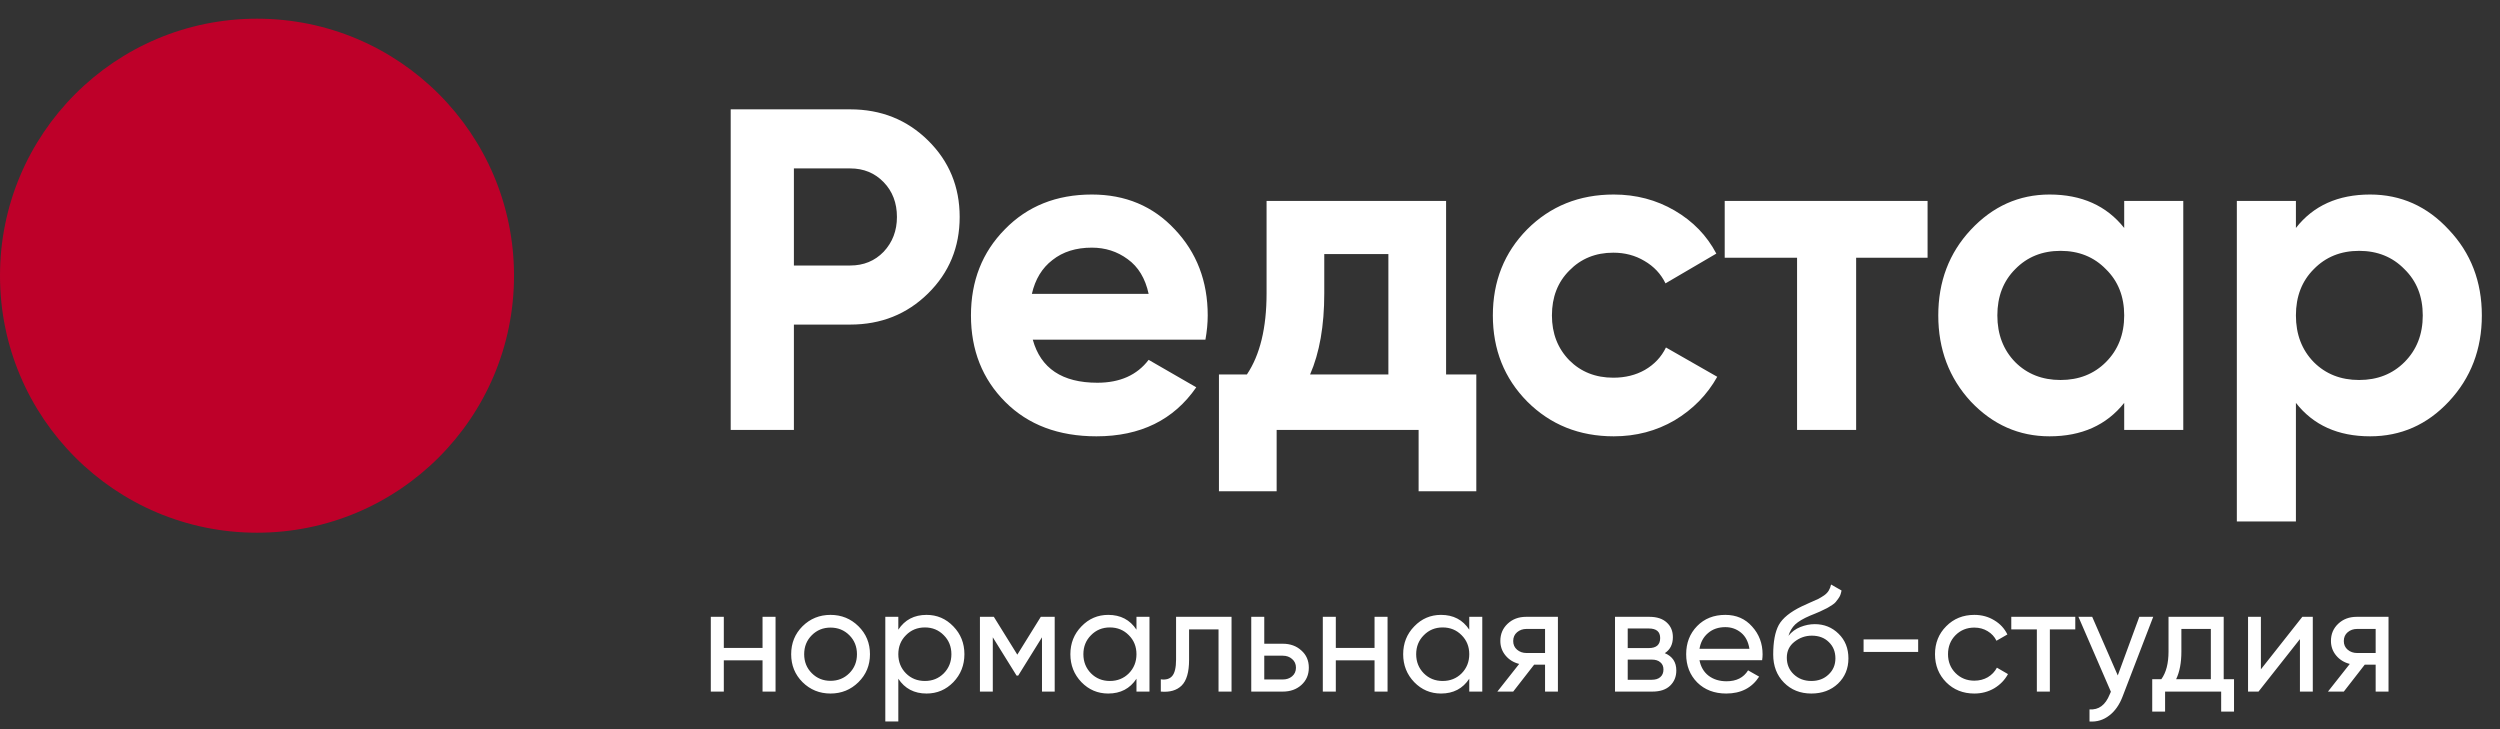
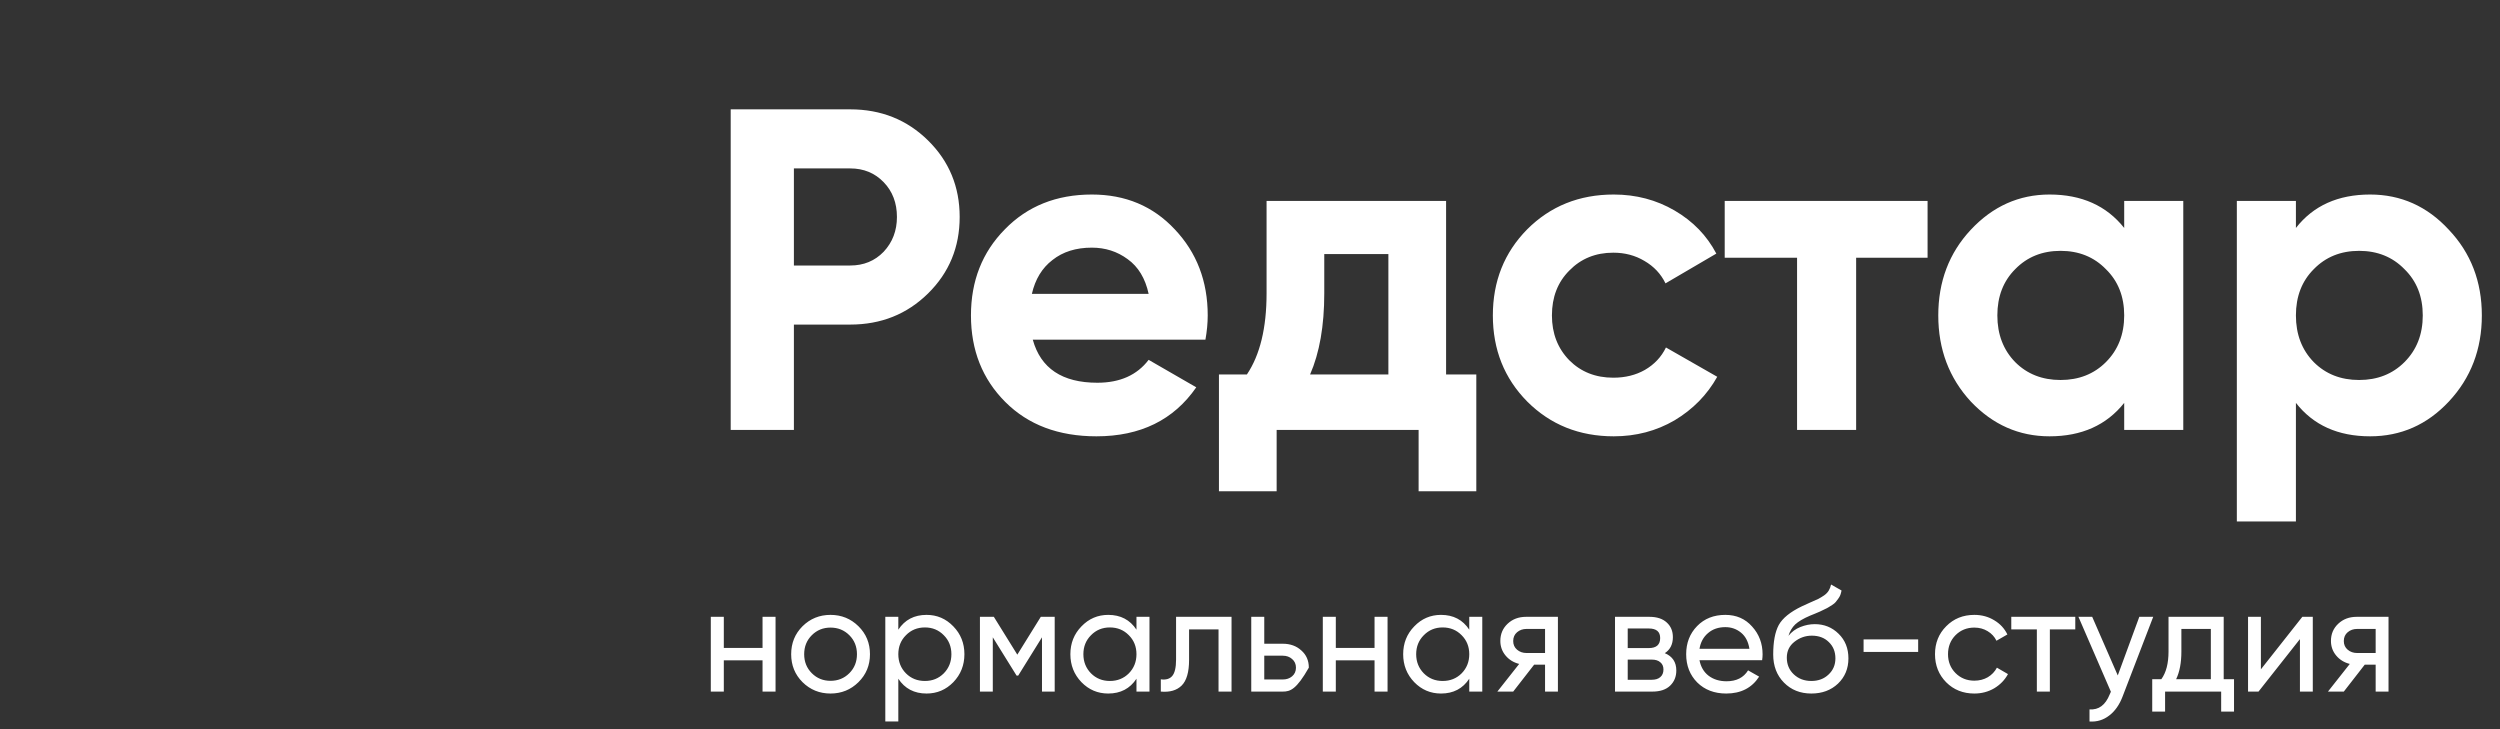
<svg xmlns="http://www.w3.org/2000/svg" width="535" height="156" viewBox="0 0 535 156" fill="none">
  <rect x="0" y="0" width="535" height="156" fill="#333333" stroke="none" />
-   <ellipse cx="55" cy="55" rx="55" ry="55" transform="matrix(-4.21468e-08 1 1 4.21468e-08 0 4)" fill="#BE0029" />
  <path d="M181.948 23.4C188.547 23.4 194.1 25.621 198.608 30.064C203.116 34.507 205.37 39.962 205.37 46.43C205.37 52.898 203.116 58.353 198.608 62.796C194.1 67.239 188.547 69.46 181.948 69.46H169.894V92H156.37V23.4H181.948ZM181.948 56.818C184.823 56.818 187.207 55.838 189.102 53.878C190.997 51.853 191.944 49.37 191.944 46.43C191.944 43.425 190.997 40.942 189.102 38.982C187.207 37.022 184.823 36.042 181.948 36.042H169.894V56.818H181.948ZM221.015 72.694C222.713 78.835 227.319 81.906 234.833 81.906C239.667 81.906 243.326 80.273 245.809 77.006L256.001 82.886C251.166 89.877 244.045 93.372 234.637 93.372C226.535 93.372 220.035 90.922 215.135 86.022C210.235 81.122 207.785 74.948 207.785 67.5C207.785 60.117 210.202 53.976 215.037 49.076C219.871 44.111 226.078 41.628 233.657 41.628C240.843 41.628 246.756 44.111 251.395 49.076C256.099 54.041 258.451 60.183 258.451 67.5C258.451 69.133 258.287 70.865 257.961 72.694H221.015ZM220.819 62.894H245.809C245.09 59.562 243.587 57.079 241.301 55.446C239.079 53.813 236.531 52.996 233.657 52.996C230.259 52.996 227.45 53.878 225.229 55.642C223.007 57.341 221.537 59.758 220.819 62.894ZM309.462 80.142H315.93V105.132H303.582V92H273.202V105.132H260.854V80.142H266.832C269.641 75.961 271.046 70.179 271.046 62.796V43H309.462V80.142ZM280.356 80.142H297.114V54.368H283.394V62.796C283.394 69.721 282.381 75.503 280.356 80.142ZM345.342 93.372C337.96 93.372 331.786 90.889 326.82 85.924C321.92 80.959 319.47 74.817 319.47 67.5C319.47 60.183 321.92 54.041 326.82 49.076C331.786 44.111 337.96 41.628 345.342 41.628C350.112 41.628 354.456 42.771 358.376 45.058C362.296 47.345 365.269 50.415 367.294 54.27L356.416 60.64C355.436 58.615 353.934 57.014 351.908 55.838C349.948 54.662 347.727 54.074 345.244 54.074C341.455 54.074 338.319 55.348 335.836 57.896C333.354 60.379 332.112 63.58 332.112 67.5C332.112 71.355 333.354 74.556 335.836 77.104C338.319 79.587 341.455 80.828 345.244 80.828C347.792 80.828 350.046 80.273 352.006 79.162C354.032 77.986 355.534 76.385 356.514 74.36L367.49 80.632C365.334 84.487 362.296 87.59 358.376 89.942C354.456 92.229 350.112 93.372 345.342 93.372ZM412.501 43V55.152H397.213V92H384.571V55.152H369.087V43H412.501ZM454.579 43H467.221V92H454.579V86.218C450.789 90.987 445.465 93.372 438.605 93.372C432.071 93.372 426.453 90.889 421.749 85.924C417.11 80.893 414.791 74.752 414.791 67.5C414.791 60.248 417.11 54.139 421.749 49.174C426.453 44.143 432.071 41.628 438.605 41.628C445.465 41.628 450.789 44.013 454.579 48.782V43ZM431.255 77.496C433.803 80.044 437.037 81.318 440.957 81.318C444.877 81.318 448.111 80.044 450.659 77.496C453.272 74.883 454.579 71.551 454.579 67.5C454.579 63.449 453.272 60.15 450.659 57.602C448.111 54.989 444.877 53.682 440.957 53.682C437.037 53.682 433.803 54.989 431.255 57.602C428.707 60.15 427.433 63.449 427.433 67.5C427.433 71.551 428.707 74.883 431.255 77.496ZM507.202 41.628C513.801 41.628 519.42 44.143 524.058 49.174C528.762 54.139 531.114 60.248 531.114 67.5C531.114 74.752 528.762 80.893 524.058 85.924C519.42 90.889 513.801 93.372 507.202 93.372C500.342 93.372 495.05 90.987 491.326 86.218V111.6H478.684V43H491.326V48.782C495.05 44.013 500.342 41.628 507.202 41.628ZM495.148 77.496C497.696 80.044 500.93 81.318 504.85 81.318C508.77 81.318 512.004 80.044 514.552 77.496C517.166 74.883 518.472 71.551 518.472 67.5C518.472 63.449 517.166 60.15 514.552 57.602C512.004 54.989 508.77 53.682 504.85 53.682C500.93 53.682 497.696 54.989 495.148 57.602C492.6 60.15 491.326 63.449 491.326 67.5C491.326 71.551 492.6 74.883 495.148 77.496Z" fill="white" />
-   <path d="M163.184 132H165.968V148H163.184V141.312H154.896V148H152.112V132H154.896V138.656H163.184V132ZM183.71 145.984C182.067 147.605 180.072 148.416 177.726 148.416C175.379 148.416 173.384 147.605 171.742 145.984C170.12 144.363 169.31 142.368 169.31 140C169.31 137.632 170.12 135.637 171.742 134.016C173.384 132.395 175.379 131.584 177.726 131.584C180.072 131.584 182.067 132.395 183.71 134.016C185.352 135.637 186.174 137.632 186.174 140C186.174 142.368 185.352 144.363 183.71 145.984ZM177.726 145.696C179.326 145.696 180.67 145.152 181.758 144.064C182.846 142.976 183.39 141.621 183.39 140C183.39 138.379 182.846 137.024 181.758 135.936C180.67 134.848 179.326 134.304 177.726 134.304C176.147 134.304 174.814 134.848 173.726 135.936C172.638 137.024 172.094 138.379 172.094 140C172.094 141.621 172.638 142.976 173.726 144.064C174.814 145.152 176.147 145.696 177.726 145.696ZM198.288 131.584C200.528 131.584 202.437 132.405 204.016 134.048C205.594 135.669 206.384 137.653 206.384 140C206.384 142.347 205.594 144.341 204.016 145.984C202.437 147.605 200.528 148.416 198.288 148.416C195.642 148.416 193.626 147.36 192.24 145.248V154.4H189.456V132H192.24V134.752C193.626 132.64 195.642 131.584 198.288 131.584ZM197.936 145.728C199.536 145.728 200.88 145.184 201.968 144.096C203.056 142.987 203.6 141.621 203.6 140C203.6 138.379 203.056 137.024 201.968 135.936C200.88 134.827 199.536 134.272 197.936 134.272C196.314 134.272 194.96 134.827 193.872 135.936C192.784 137.024 192.24 138.379 192.24 140C192.24 141.621 192.784 142.987 193.872 144.096C194.96 145.184 196.314 145.728 197.936 145.728ZM225.706 132V148H222.986V136.384L217.898 144.576H217.546L212.458 136.384V148H209.706V132H212.682L217.706 140.096L222.73 132H225.706ZM243.204 132H245.988V148H243.204V145.248C241.817 147.36 239.801 148.416 237.156 148.416C234.916 148.416 233.006 147.605 231.428 145.984C229.849 144.341 229.06 142.347 229.06 140C229.06 137.653 229.849 135.669 231.428 134.048C233.006 132.405 234.916 131.584 237.156 131.584C239.801 131.584 241.817 132.64 243.204 134.752V132ZM237.508 145.728C239.129 145.728 240.484 145.184 241.572 144.096C242.66 142.987 243.204 141.621 243.204 140C243.204 138.379 242.66 137.024 241.572 135.936C240.484 134.827 239.129 134.272 237.508 134.272C235.908 134.272 234.564 134.827 233.476 135.936C232.388 137.024 231.844 138.379 231.844 140C231.844 141.621 232.388 142.987 233.476 144.096C234.564 145.184 235.908 145.728 237.508 145.728ZM263.55 132V148H260.766V134.688H254.462V141.216C254.462 143.84 253.928 145.675 252.862 146.72C251.816 147.744 250.334 148.171 248.414 148V145.376C249.502 145.525 250.312 145.291 250.846 144.672C251.4 144.032 251.678 142.859 251.678 141.152V132H263.55ZM274.52 137.76C276.12 137.76 277.443 138.24 278.488 139.2C279.555 140.139 280.088 141.365 280.088 142.88C280.088 144.395 279.555 145.632 278.488 146.592C277.443 147.531 276.12 148 274.52 148H267.768V132H270.552V137.76H274.52ZM274.52 145.408C275.31 145.408 275.971 145.184 276.504 144.736C277.059 144.267 277.336 143.648 277.336 142.88C277.336 142.112 277.059 141.493 276.504 141.024C275.971 140.555 275.31 140.32 274.52 140.32H270.552V145.408H274.52ZM294.153 132H296.937V148H294.153V141.312H285.865V148H283.081V132H285.865V138.656H294.153V132ZM314.423 132H317.207V148H314.423V145.248C313.036 147.36 311.02 148.416 308.375 148.416C306.135 148.416 304.225 147.605 302.647 145.984C301.068 144.341 300.279 142.347 300.279 140C300.279 137.653 301.068 135.669 302.647 134.048C304.225 132.405 306.135 131.584 308.375 131.584C311.02 131.584 313.036 132.64 314.423 134.752V132ZM308.727 145.728C310.348 145.728 311.703 145.184 312.791 144.096C313.879 142.987 314.423 141.621 314.423 140C314.423 138.379 313.879 137.024 312.791 135.936C311.703 134.827 310.348 134.272 308.727 134.272C307.127 134.272 305.783 134.827 304.695 135.936C303.607 137.024 303.062 138.379 303.062 140C303.062 141.621 303.607 142.987 304.695 144.096C305.783 145.184 307.127 145.728 308.727 145.728ZM333.393 132V148H330.641V142.24H328.305L323.825 148H320.433L325.105 142.08C323.91 141.781 322.939 141.184 322.193 140.288C321.446 139.392 321.073 138.347 321.073 137.152C321.073 135.68 321.595 134.453 322.641 133.472C323.686 132.491 324.998 132 326.577 132H333.393ZM326.673 139.744H330.641V134.592H326.673C325.883 134.592 325.211 134.827 324.657 135.296C324.102 135.765 323.825 136.395 323.825 137.184C323.825 137.952 324.102 138.571 324.657 139.04C325.211 139.509 325.883 139.744 326.673 139.744ZM356.268 139.776C357.911 140.459 358.732 141.696 358.732 143.488C358.732 144.811 358.284 145.899 357.388 146.752C356.513 147.584 355.255 148 353.612 148H345.612V132H352.972C354.572 132 355.809 132.405 356.684 133.216C357.559 134.005 357.996 135.051 357.996 136.352C357.996 137.888 357.42 139.029 356.268 139.776ZM352.844 134.496H348.332V138.688H352.844C354.465 138.688 355.276 137.973 355.276 136.544C355.276 135.179 354.465 134.496 352.844 134.496ZM353.452 145.472C354.263 145.472 354.881 145.28 355.308 144.896C355.756 144.512 355.98 143.968 355.98 143.264C355.98 142.603 355.756 142.091 355.308 141.728C354.881 141.344 354.263 141.152 353.452 141.152H348.332V145.472H353.452ZM363.689 141.28C363.966 142.709 364.617 143.819 365.641 144.608C366.686 145.397 367.966 145.792 369.481 145.792C371.593 145.792 373.129 145.013 374.089 143.456L376.457 144.8C374.9 147.211 372.553 148.416 369.417 148.416C366.878 148.416 364.809 147.627 363.209 146.048C361.63 144.448 360.841 142.432 360.841 140C360.841 137.589 361.62 135.584 363.177 133.984C364.734 132.384 366.75 131.584 369.225 131.584C371.572 131.584 373.481 132.416 374.953 134.08C376.446 135.723 377.193 137.707 377.193 140.032C377.193 140.437 377.161 140.853 377.097 141.28H363.689ZM369.225 134.208C367.732 134.208 366.494 134.635 365.513 135.488C364.532 136.32 363.924 137.44 363.689 138.848H374.377C374.142 137.333 373.545 136.181 372.585 135.392C371.625 134.603 370.505 134.208 369.225 134.208ZM387.626 148.416C385.258 148.416 383.306 147.637 381.77 146.08C380.234 144.523 379.466 142.517 379.466 140.064C379.466 137.333 379.861 135.232 380.65 133.76C381.461 132.288 383.103 130.955 385.578 129.76C386.026 129.547 386.634 129.269 387.402 128.928C388.191 128.587 388.767 128.331 389.13 128.16C389.493 127.968 389.898 127.723 390.346 127.424C390.794 127.104 391.125 126.763 391.338 126.4C391.573 126.016 391.743 125.579 391.85 125.088L394.09 126.368C394.026 126.709 393.941 127.029 393.834 127.328C393.727 127.605 393.567 127.883 393.354 128.16C393.162 128.416 392.991 128.64 392.842 128.832C392.693 129.024 392.437 129.237 392.074 129.472C391.733 129.685 391.477 129.845 391.306 129.952C391.157 130.059 390.847 130.219 390.378 130.432C389.93 130.645 389.621 130.795 389.45 130.88C389.301 130.944 388.949 131.093 388.394 131.328C387.839 131.541 387.498 131.68 387.37 131.744C385.919 132.363 384.853 132.992 384.17 133.632C383.509 134.272 383.029 135.083 382.73 136.064C383.413 135.211 384.266 134.581 385.29 134.176C386.314 133.771 387.338 133.568 388.362 133.568C390.367 133.568 392.063 134.251 393.45 135.616C394.858 136.981 395.562 138.741 395.562 140.896C395.562 143.072 394.815 144.875 393.322 146.304C391.829 147.712 389.93 148.416 387.626 148.416ZM383.882 144.32C384.885 145.259 386.133 145.728 387.626 145.728C389.119 145.728 390.346 145.269 391.306 144.352C392.287 143.435 392.778 142.283 392.778 140.896C392.778 139.467 392.309 138.304 391.37 137.408C390.453 136.491 389.237 136.032 387.722 136.032C386.357 136.032 385.119 136.469 384.01 137.344C382.922 138.197 382.378 139.328 382.378 140.736C382.378 142.187 382.879 143.381 383.882 144.32ZM398.806 139.52V136.832H410.486V139.52H398.806ZM422.507 148.416C420.096 148.416 418.091 147.616 416.491 146.016C414.891 144.395 414.091 142.389 414.091 140C414.091 137.611 414.891 135.616 416.491 134.016C418.091 132.395 420.096 131.584 422.507 131.584C424.086 131.584 425.504 131.968 426.763 132.736C428.022 133.483 428.96 134.496 429.579 135.776L427.243 137.12C426.838 136.267 426.208 135.584 425.355 135.072C424.523 134.56 423.574 134.304 422.507 134.304C420.907 134.304 419.563 134.848 418.475 135.936C417.408 137.024 416.875 138.379 416.875 140C416.875 141.6 417.408 142.944 418.475 144.032C419.563 145.12 420.907 145.664 422.507 145.664C423.574 145.664 424.534 145.419 425.387 144.928C426.24 144.416 426.891 143.733 427.339 142.88L429.707 144.256C429.024 145.515 428.043 146.528 426.763 147.296C425.483 148.043 424.064 148.416 422.507 148.416ZM444.11 132V134.688H438.67V148H435.886V134.688H430.414V132H444.11ZM457.811 132H460.787L454.259 148.992C453.577 150.805 452.617 152.181 451.379 153.12C450.142 154.08 448.734 154.507 447.155 154.4V151.808C449.118 151.957 450.558 150.891 451.475 148.608L451.731 148.032L444.787 132H447.731L453.203 144.544L457.811 132ZM475.872 145.344H478.08V152.288H475.328V148H463.328V152.288H460.576V145.344H462.528C463.552 143.936 464.064 141.963 464.064 139.424V132H475.872V145.344ZM465.696 145.344H473.12V134.592H466.816V139.424C466.816 141.813 466.443 143.787 465.696 145.344ZM492.697 132H494.937V148H492.185V136.768L483.321 148H481.081V132H483.833V143.232L492.697 132ZM511.143 132V148H508.391V142.24H506.055L501.575 148H498.183L502.855 142.08C501.66 141.781 500.689 141.184 499.943 140.288C499.196 139.392 498.823 138.347 498.823 137.152C498.823 135.68 499.345 134.453 500.391 133.472C501.436 132.491 502.748 132 504.327 132H511.143ZM504.423 139.744H508.391V134.592H504.423C503.633 134.592 502.961 134.827 502.407 135.296C501.852 135.765 501.575 136.395 501.575 137.184C501.575 137.952 501.852 138.571 502.407 139.04C502.961 139.509 503.633 139.744 504.423 139.744Z" fill="white" />
+   <path d="M163.184 132H165.968V148H163.184V141.312H154.896V148H152.112V132H154.896V138.656H163.184V132ZM183.71 145.984C182.067 147.605 180.072 148.416 177.726 148.416C175.379 148.416 173.384 147.605 171.742 145.984C170.12 144.363 169.31 142.368 169.31 140C169.31 137.632 170.12 135.637 171.742 134.016C173.384 132.395 175.379 131.584 177.726 131.584C180.072 131.584 182.067 132.395 183.71 134.016C185.352 135.637 186.174 137.632 186.174 140C186.174 142.368 185.352 144.363 183.71 145.984ZM177.726 145.696C179.326 145.696 180.67 145.152 181.758 144.064C182.846 142.976 183.39 141.621 183.39 140C183.39 138.379 182.846 137.024 181.758 135.936C180.67 134.848 179.326 134.304 177.726 134.304C176.147 134.304 174.814 134.848 173.726 135.936C172.638 137.024 172.094 138.379 172.094 140C172.094 141.621 172.638 142.976 173.726 144.064C174.814 145.152 176.147 145.696 177.726 145.696ZM198.288 131.584C200.528 131.584 202.437 132.405 204.016 134.048C205.594 135.669 206.384 137.653 206.384 140C206.384 142.347 205.594 144.341 204.016 145.984C202.437 147.605 200.528 148.416 198.288 148.416C195.642 148.416 193.626 147.36 192.24 145.248V154.4H189.456V132H192.24V134.752C193.626 132.64 195.642 131.584 198.288 131.584ZM197.936 145.728C199.536 145.728 200.88 145.184 201.968 144.096C203.056 142.987 203.6 141.621 203.6 140C203.6 138.379 203.056 137.024 201.968 135.936C200.88 134.827 199.536 134.272 197.936 134.272C196.314 134.272 194.96 134.827 193.872 135.936C192.784 137.024 192.24 138.379 192.24 140C192.24 141.621 192.784 142.987 193.872 144.096C194.96 145.184 196.314 145.728 197.936 145.728ZM225.706 132V148H222.986V136.384L217.898 144.576H217.546L212.458 136.384V148H209.706V132H212.682L217.706 140.096L222.73 132H225.706ZM243.204 132H245.988V148H243.204V145.248C241.817 147.36 239.801 148.416 237.156 148.416C234.916 148.416 233.006 147.605 231.428 145.984C229.849 144.341 229.06 142.347 229.06 140C229.06 137.653 229.849 135.669 231.428 134.048C233.006 132.405 234.916 131.584 237.156 131.584C239.801 131.584 241.817 132.64 243.204 134.752V132ZM237.508 145.728C239.129 145.728 240.484 145.184 241.572 144.096C242.66 142.987 243.204 141.621 243.204 140C243.204 138.379 242.66 137.024 241.572 135.936C240.484 134.827 239.129 134.272 237.508 134.272C235.908 134.272 234.564 134.827 233.476 135.936C232.388 137.024 231.844 138.379 231.844 140C231.844 141.621 232.388 142.987 233.476 144.096C234.564 145.184 235.908 145.728 237.508 145.728ZM263.55 132V148H260.766V134.688H254.462V141.216C254.462 143.84 253.928 145.675 252.862 146.72C251.816 147.744 250.334 148.171 248.414 148V145.376C249.502 145.525 250.312 145.291 250.846 144.672C251.4 144.032 251.678 142.859 251.678 141.152V132H263.55ZM274.52 137.76C276.12 137.76 277.443 138.24 278.488 139.2C279.555 140.139 280.088 141.365 280.088 142.88C277.443 147.531 276.12 148 274.52 148H267.768V132H270.552V137.76H274.52ZM274.52 145.408C275.31 145.408 275.971 145.184 276.504 144.736C277.059 144.267 277.336 143.648 277.336 142.88C277.336 142.112 277.059 141.493 276.504 141.024C275.971 140.555 275.31 140.32 274.52 140.32H270.552V145.408H274.52ZM294.153 132H296.937V148H294.153V141.312H285.865V148H283.081V132H285.865V138.656H294.153V132ZM314.423 132H317.207V148H314.423V145.248C313.036 147.36 311.02 148.416 308.375 148.416C306.135 148.416 304.225 147.605 302.647 145.984C301.068 144.341 300.279 142.347 300.279 140C300.279 137.653 301.068 135.669 302.647 134.048C304.225 132.405 306.135 131.584 308.375 131.584C311.02 131.584 313.036 132.64 314.423 134.752V132ZM308.727 145.728C310.348 145.728 311.703 145.184 312.791 144.096C313.879 142.987 314.423 141.621 314.423 140C314.423 138.379 313.879 137.024 312.791 135.936C311.703 134.827 310.348 134.272 308.727 134.272C307.127 134.272 305.783 134.827 304.695 135.936C303.607 137.024 303.062 138.379 303.062 140C303.062 141.621 303.607 142.987 304.695 144.096C305.783 145.184 307.127 145.728 308.727 145.728ZM333.393 132V148H330.641V142.24H328.305L323.825 148H320.433L325.105 142.08C323.91 141.781 322.939 141.184 322.193 140.288C321.446 139.392 321.073 138.347 321.073 137.152C321.073 135.68 321.595 134.453 322.641 133.472C323.686 132.491 324.998 132 326.577 132H333.393ZM326.673 139.744H330.641V134.592H326.673C325.883 134.592 325.211 134.827 324.657 135.296C324.102 135.765 323.825 136.395 323.825 137.184C323.825 137.952 324.102 138.571 324.657 139.04C325.211 139.509 325.883 139.744 326.673 139.744ZM356.268 139.776C357.911 140.459 358.732 141.696 358.732 143.488C358.732 144.811 358.284 145.899 357.388 146.752C356.513 147.584 355.255 148 353.612 148H345.612V132H352.972C354.572 132 355.809 132.405 356.684 133.216C357.559 134.005 357.996 135.051 357.996 136.352C357.996 137.888 357.42 139.029 356.268 139.776ZM352.844 134.496H348.332V138.688H352.844C354.465 138.688 355.276 137.973 355.276 136.544C355.276 135.179 354.465 134.496 352.844 134.496ZM353.452 145.472C354.263 145.472 354.881 145.28 355.308 144.896C355.756 144.512 355.98 143.968 355.98 143.264C355.98 142.603 355.756 142.091 355.308 141.728C354.881 141.344 354.263 141.152 353.452 141.152H348.332V145.472H353.452ZM363.689 141.28C363.966 142.709 364.617 143.819 365.641 144.608C366.686 145.397 367.966 145.792 369.481 145.792C371.593 145.792 373.129 145.013 374.089 143.456L376.457 144.8C374.9 147.211 372.553 148.416 369.417 148.416C366.878 148.416 364.809 147.627 363.209 146.048C361.63 144.448 360.841 142.432 360.841 140C360.841 137.589 361.62 135.584 363.177 133.984C364.734 132.384 366.75 131.584 369.225 131.584C371.572 131.584 373.481 132.416 374.953 134.08C376.446 135.723 377.193 137.707 377.193 140.032C377.193 140.437 377.161 140.853 377.097 141.28H363.689ZM369.225 134.208C367.732 134.208 366.494 134.635 365.513 135.488C364.532 136.32 363.924 137.44 363.689 138.848H374.377C374.142 137.333 373.545 136.181 372.585 135.392C371.625 134.603 370.505 134.208 369.225 134.208ZM387.626 148.416C385.258 148.416 383.306 147.637 381.77 146.08C380.234 144.523 379.466 142.517 379.466 140.064C379.466 137.333 379.861 135.232 380.65 133.76C381.461 132.288 383.103 130.955 385.578 129.76C386.026 129.547 386.634 129.269 387.402 128.928C388.191 128.587 388.767 128.331 389.13 128.16C389.493 127.968 389.898 127.723 390.346 127.424C390.794 127.104 391.125 126.763 391.338 126.4C391.573 126.016 391.743 125.579 391.85 125.088L394.09 126.368C394.026 126.709 393.941 127.029 393.834 127.328C393.727 127.605 393.567 127.883 393.354 128.16C393.162 128.416 392.991 128.64 392.842 128.832C392.693 129.024 392.437 129.237 392.074 129.472C391.733 129.685 391.477 129.845 391.306 129.952C391.157 130.059 390.847 130.219 390.378 130.432C389.93 130.645 389.621 130.795 389.45 130.88C389.301 130.944 388.949 131.093 388.394 131.328C387.839 131.541 387.498 131.68 387.37 131.744C385.919 132.363 384.853 132.992 384.17 133.632C383.509 134.272 383.029 135.083 382.73 136.064C383.413 135.211 384.266 134.581 385.29 134.176C386.314 133.771 387.338 133.568 388.362 133.568C390.367 133.568 392.063 134.251 393.45 135.616C394.858 136.981 395.562 138.741 395.562 140.896C395.562 143.072 394.815 144.875 393.322 146.304C391.829 147.712 389.93 148.416 387.626 148.416ZM383.882 144.32C384.885 145.259 386.133 145.728 387.626 145.728C389.119 145.728 390.346 145.269 391.306 144.352C392.287 143.435 392.778 142.283 392.778 140.896C392.778 139.467 392.309 138.304 391.37 137.408C390.453 136.491 389.237 136.032 387.722 136.032C386.357 136.032 385.119 136.469 384.01 137.344C382.922 138.197 382.378 139.328 382.378 140.736C382.378 142.187 382.879 143.381 383.882 144.32ZM398.806 139.52V136.832H410.486V139.52H398.806ZM422.507 148.416C420.096 148.416 418.091 147.616 416.491 146.016C414.891 144.395 414.091 142.389 414.091 140C414.091 137.611 414.891 135.616 416.491 134.016C418.091 132.395 420.096 131.584 422.507 131.584C424.086 131.584 425.504 131.968 426.763 132.736C428.022 133.483 428.96 134.496 429.579 135.776L427.243 137.12C426.838 136.267 426.208 135.584 425.355 135.072C424.523 134.56 423.574 134.304 422.507 134.304C420.907 134.304 419.563 134.848 418.475 135.936C417.408 137.024 416.875 138.379 416.875 140C416.875 141.6 417.408 142.944 418.475 144.032C419.563 145.12 420.907 145.664 422.507 145.664C423.574 145.664 424.534 145.419 425.387 144.928C426.24 144.416 426.891 143.733 427.339 142.88L429.707 144.256C429.024 145.515 428.043 146.528 426.763 147.296C425.483 148.043 424.064 148.416 422.507 148.416ZM444.11 132V134.688H438.67V148H435.886V134.688H430.414V132H444.11ZM457.811 132H460.787L454.259 148.992C453.577 150.805 452.617 152.181 451.379 153.12C450.142 154.08 448.734 154.507 447.155 154.4V151.808C449.118 151.957 450.558 150.891 451.475 148.608L451.731 148.032L444.787 132H447.731L453.203 144.544L457.811 132ZM475.872 145.344H478.08V152.288H475.328V148H463.328V152.288H460.576V145.344H462.528C463.552 143.936 464.064 141.963 464.064 139.424V132H475.872V145.344ZM465.696 145.344H473.12V134.592H466.816V139.424C466.816 141.813 466.443 143.787 465.696 145.344ZM492.697 132H494.937V148H492.185V136.768L483.321 148H481.081V132H483.833V143.232L492.697 132ZM511.143 132V148H508.391V142.24H506.055L501.575 148H498.183L502.855 142.08C501.66 141.781 500.689 141.184 499.943 140.288C499.196 139.392 498.823 138.347 498.823 137.152C498.823 135.68 499.345 134.453 500.391 133.472C501.436 132.491 502.748 132 504.327 132H511.143ZM504.423 139.744H508.391V134.592H504.423C503.633 134.592 502.961 134.827 502.407 135.296C501.852 135.765 501.575 136.395 501.575 137.184C501.575 137.952 501.852 138.571 502.407 139.04C502.961 139.509 503.633 139.744 504.423 139.744Z" fill="white" />
</svg>